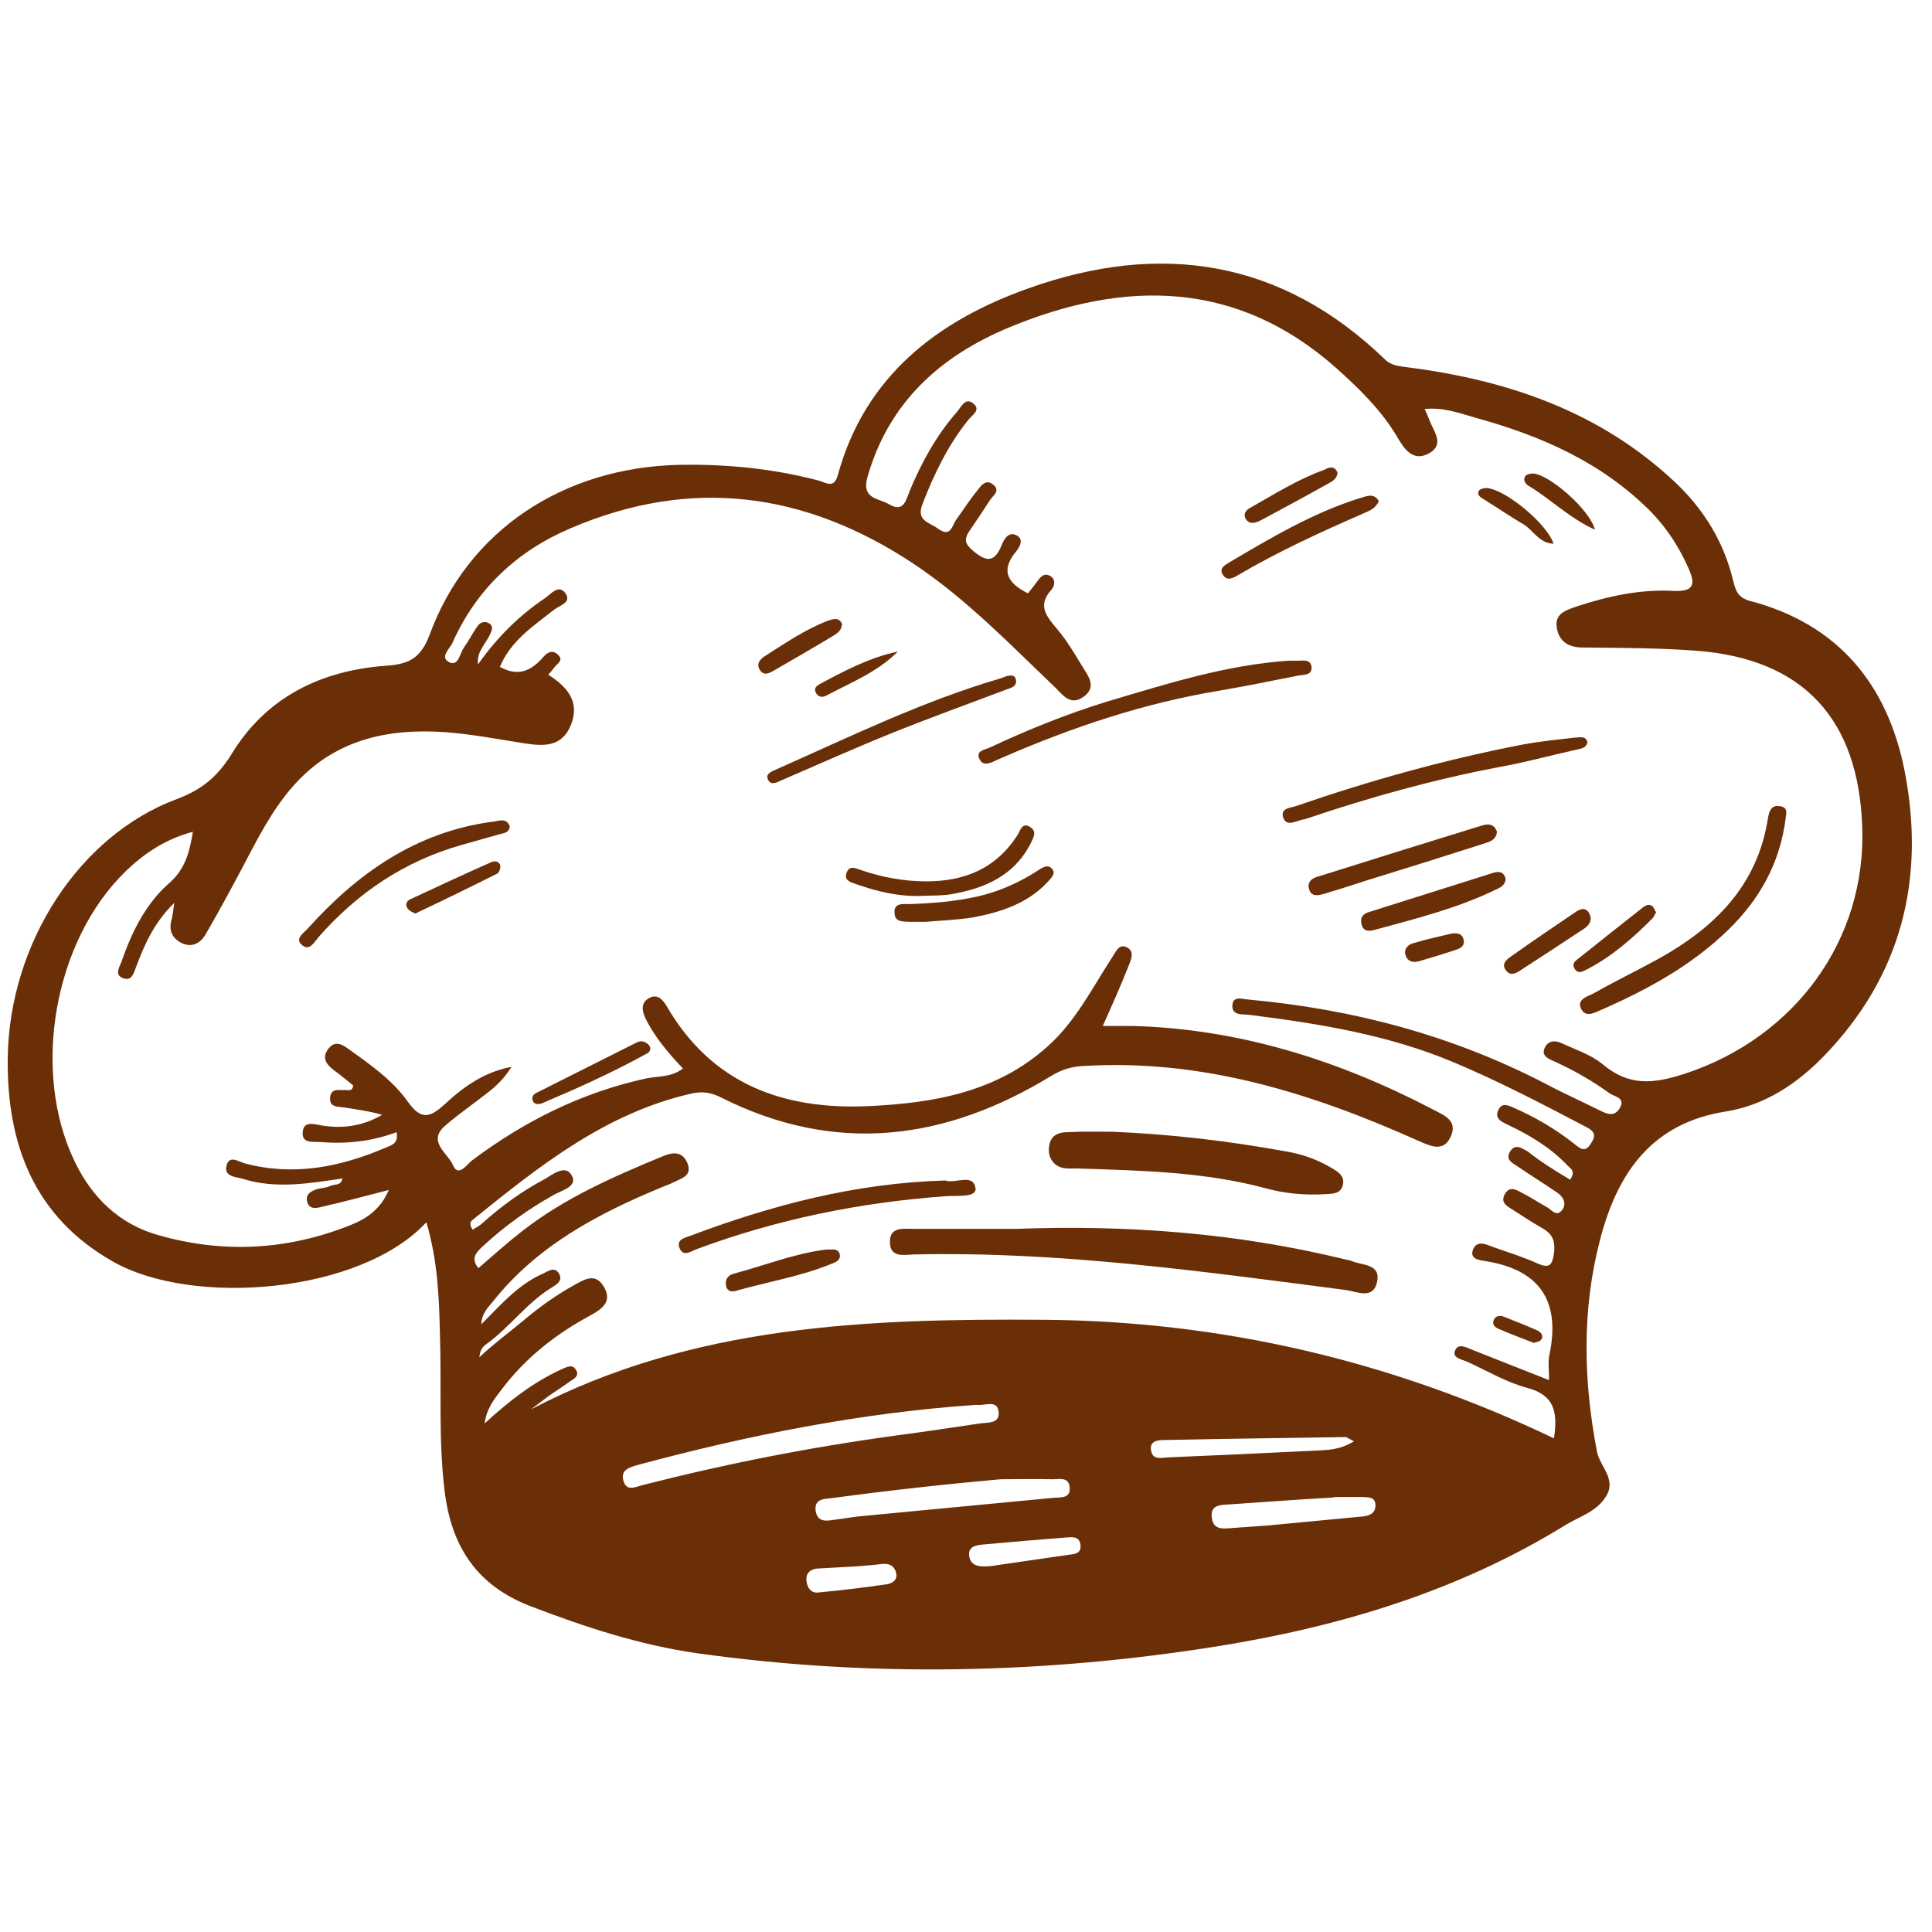
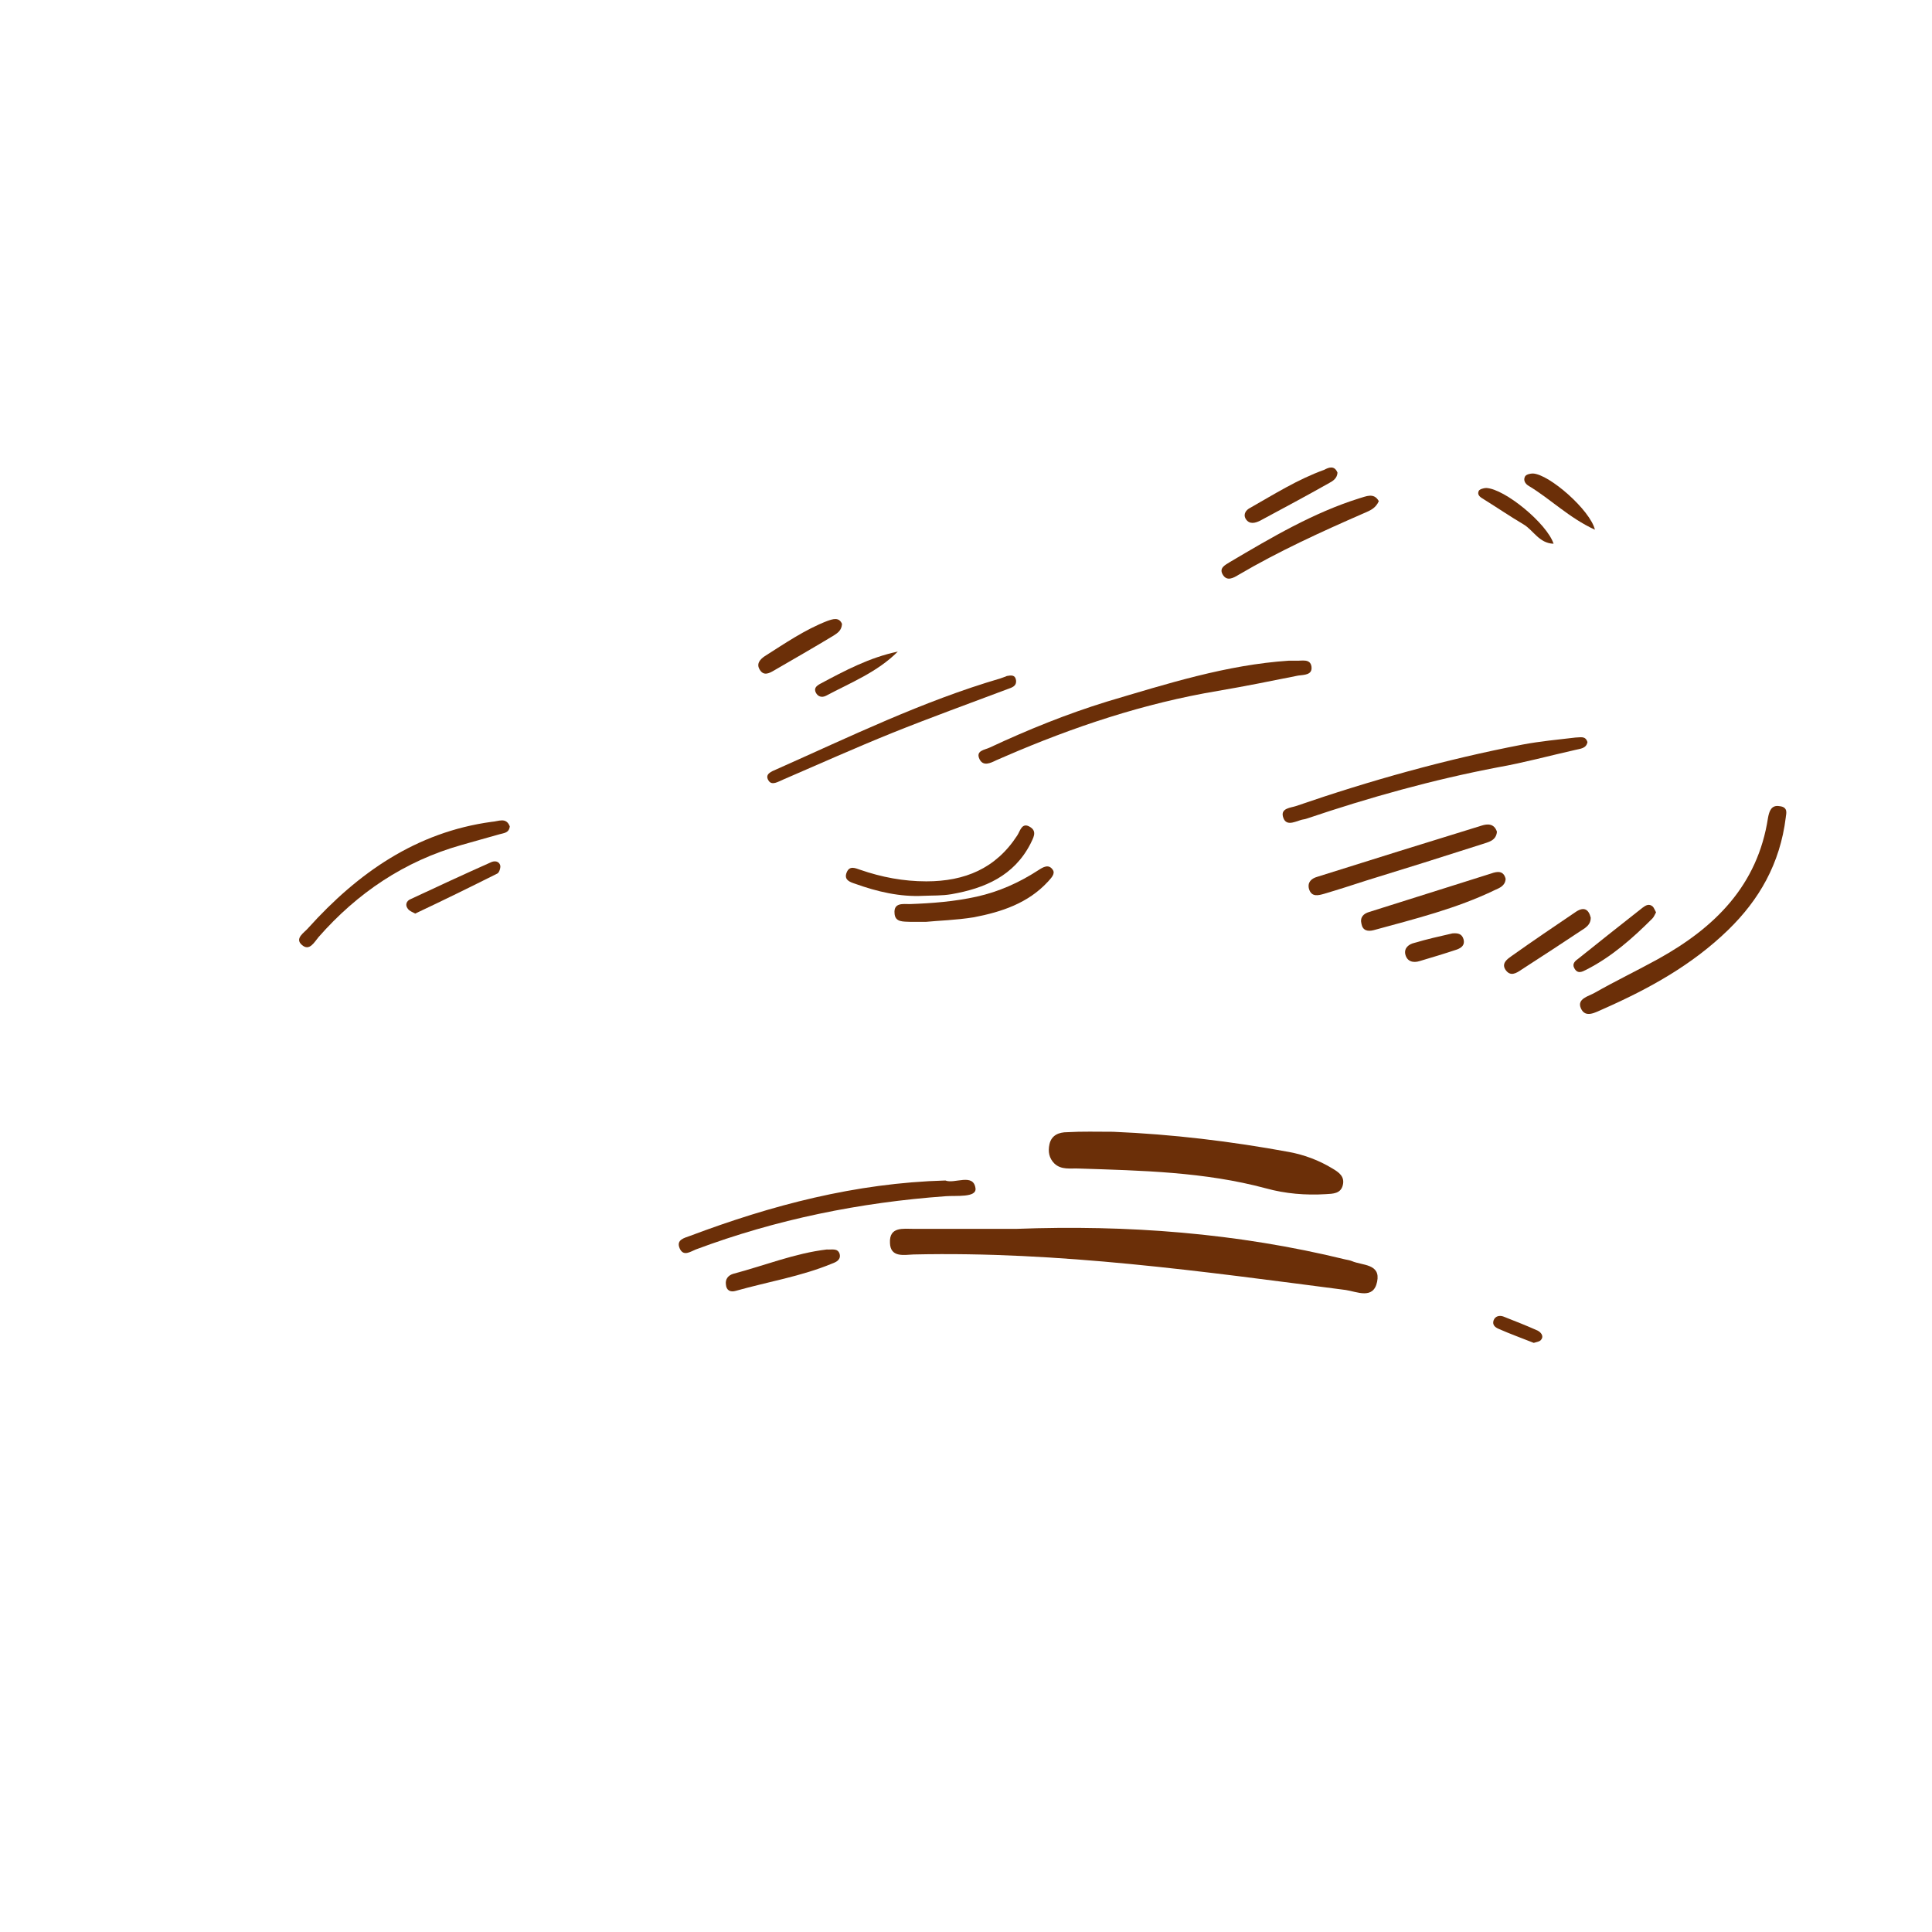
<svg xmlns="http://www.w3.org/2000/svg" width="196" zoomAndPan="magnify" viewBox="0 0 147 147" height="196" preserveAspectRatio="xMidYMid meet" version="1.0">
  <defs>
    <clipPath id="ad550a01d1">
-       <path d="M 0.496 20 L 146 20 L 146 127.691 L 0.496 127.691 Z M 0.496 20 " clip-rule="nonzero" />
-     </clipPath>
+       </clipPath>
  </defs>
  <g clip-path="url(#ad550a01d1)">
-     <path fill="#6b2f08" d="M 32.441 92.996 C 27.441 98.406 14.738 99.441 8.641 96.016 C 2.602 92.621 0.496 87.055 0.59 80.453 C 0.715 71.805 6 63.57 13.449 60.801 C 15.367 60.078 16.531 59.105 17.602 57.406 C 20.242 53.035 24.453 50.992 29.453 50.648 C 31.152 50.523 32.031 50.051 32.691 48.289 C 35.613 40.336 42.879 35.555 51.711 35.367 C 55.297 35.305 58.816 35.652 62.277 36.562 C 62.844 36.719 63.469 37.223 63.754 36.121 C 65.828 28.609 71.332 24.395 78.246 21.941 C 88.277 18.359 97.488 19.742 105.348 27.32 C 105.883 27.852 106.48 27.852 107.109 27.949 C 114.719 28.922 121.73 31.312 127.449 36.688 C 129.652 38.762 131.191 41.277 131.883 44.234 C 132.074 44.988 132.262 45.461 133.109 45.711 C 139.871 47.473 143.641 52.094 144.93 58.727 C 146.504 66.902 144.68 74.258 138.77 80.359 C 136.727 82.465 134.273 84.098 131.316 84.57 C 125.691 85.453 123.082 89.223 121.762 94.254 C 120.344 99.629 120.473 105.039 121.508 110.445 C 121.73 111.609 123.051 112.551 122.168 113.902 C 121.445 115.035 120.188 115.383 119.152 116.012 C 111.008 121.043 102.047 123.746 92.68 125.254 C 79.504 127.359 66.27 127.645 53.031 125.789 C 48.664 125.16 44.543 123.809 40.426 122.234 C 36.273 120.664 34.324 117.645 33.824 113.402 C 33.352 109.504 33.602 105.605 33.477 101.676 C 33.414 98.812 33.32 95.984 32.441 92.996 Z M 119.465 89.758 C 119.938 89.066 119.465 88.91 119.246 88.656 C 117.957 87.305 116.383 86.363 114.719 85.578 C 114.184 85.324 113.68 85.074 114.027 84.414 C 114.309 83.848 114.812 84.129 115.254 84.32 C 116.887 85.043 118.426 85.953 119.812 87.055 C 120.25 87.402 120.598 87.715 121.035 87.023 C 121.508 86.332 121.289 86.047 120.598 85.703 C 117.297 83.973 113.996 82.246 110.535 80.797 C 105.57 78.723 100.316 77.875 95.035 77.215 C 94.535 77.152 93.652 77.309 93.777 76.398 C 93.871 75.77 94.535 76.02 94.973 76.051 C 102.895 76.773 110.441 78.754 117.547 82.434 C 118.898 83.156 120.312 83.785 121.699 84.477 C 122.262 84.758 122.828 85.012 123.238 84.32 C 123.711 83.535 122.859 83.438 122.516 83.219 C 121.164 82.246 119.75 81.426 118.207 80.734 C 117.797 80.547 117.234 80.328 117.547 79.699 C 117.797 79.195 118.27 79.133 118.773 79.352 C 119.844 79.855 121.035 80.23 121.918 80.957 C 123.93 82.652 125.754 82.496 128.238 81.68 C 136.535 78.941 142.008 71.555 141.691 62.91 C 141.41 54.734 137.23 50.145 129.117 49.516 C 126.227 49.297 123.301 49.297 120.41 49.266 C 119.402 49.266 118.648 48.855 118.461 47.816 C 118.238 46.688 119.152 46.434 119.938 46.152 C 122.324 45.367 124.746 44.832 127.262 44.957 C 128.961 45.051 129.023 44.422 128.426 43.133 C 127.734 41.594 126.852 40.242 125.691 39.016 C 121.949 35.211 117.297 33.168 112.266 31.785 C 111.039 31.438 109.812 30.965 108.398 31.125 C 108.555 31.469 108.68 31.75 108.777 32.004 C 109.09 32.852 109.938 33.797 108.742 34.488 C 107.551 35.148 106.891 34.234 106.355 33.324 C 105.129 31.219 103.367 29.52 101.641 27.98 C 94.125 21.312 85.574 21.25 76.738 24.93 C 71.551 27.098 67.652 30.59 66.016 36.246 C 65.516 37.977 66.805 37.883 67.621 38.355 C 68.723 39.016 68.91 38.133 69.191 37.41 C 70.105 35.211 71.234 33.137 72.809 31.344 C 73.121 30.996 73.438 30.211 74.035 30.684 C 74.695 31.188 73.941 31.594 73.656 31.973 C 72.117 33.891 71.078 36.059 70.199 38.324 C 69.664 39.645 70.734 39.738 71.395 40.242 C 72.336 40.902 72.43 40.02 72.746 39.551 C 73.281 38.824 73.75 38.07 74.316 37.379 C 74.633 36.973 75.008 36.375 75.605 36.906 C 76.141 37.379 75.512 37.727 75.293 38.102 C 74.789 38.891 74.254 39.676 73.719 40.461 C 73.344 41.059 73.438 41.402 74.035 41.906 C 75.039 42.758 75.668 42.82 76.203 41.5 C 76.391 41.027 76.738 40.398 77.367 40.742 C 77.902 41.027 77.617 41.594 77.305 41.969 C 76.078 43.449 76.707 44.391 78.215 45.145 C 78.469 44.832 78.719 44.516 78.969 44.172 C 79.191 43.855 79.473 43.605 79.852 43.793 C 80.355 44.043 80.258 44.578 80.008 44.863 C 78.875 46.09 79.664 46.938 80.449 47.879 C 81.172 48.73 81.738 49.703 82.336 50.68 C 82.773 51.402 83.496 52.25 82.461 53.004 C 81.422 53.762 80.855 52.848 80.227 52.25 C 76.801 48.98 73.5 45.555 69.539 42.914 C 61.301 37.441 52.594 36.246 43.379 40.211 C 39.324 41.938 36.242 44.832 34.422 48.918 C 34.23 49.359 33.414 50.02 34.199 50.395 C 34.891 50.711 34.984 49.703 35.301 49.266 C 35.68 48.73 35.961 48.164 36.34 47.629 C 36.559 47.316 36.934 47.219 37.281 47.473 C 37.562 47.691 37.406 48.008 37.281 48.289 C 36.934 49.012 36.242 49.609 36.371 50.555 C 37.785 48.539 39.48 46.844 41.496 45.492 C 41.934 45.176 42.5 44.453 43.004 45.113 C 43.539 45.836 42.594 46.059 42.188 46.371 C 40.582 47.629 38.852 48.762 38.035 50.742 C 39.449 51.527 40.457 51.023 41.367 49.957 C 41.652 49.641 42.027 49.422 42.438 49.797 C 42.941 50.27 42.375 50.488 42.156 50.805 C 42.027 50.992 41.871 51.148 41.715 51.34 C 43.477 52.438 44.039 53.633 43.445 55.145 C 42.75 56.871 41.367 56.777 39.891 56.559 C 37.91 56.242 35.93 55.867 33.918 55.711 C 29.484 55.395 25.43 56.273 22.316 59.797 C 20.648 61.684 19.551 63.914 18.387 66.117 C 17.504 67.781 16.594 69.449 15.652 71.082 C 15.273 71.742 14.645 72.121 13.859 71.773 C 13.137 71.43 12.82 70.832 13.043 70.016 C 13.137 69.668 13.168 69.324 13.262 68.695 C 11.719 70.203 10.996 71.871 10.367 73.535 C 10.18 74.008 10.055 74.699 9.332 74.414 C 8.703 74.164 9.078 73.598 9.238 73.191 C 10.023 70.926 11.059 68.789 12.883 67.184 C 14.109 66.117 14.426 64.797 14.676 63.285 C 12.727 63.82 11.156 64.766 9.582 66.273 C 4.113 71.555 2.352 81.488 5.684 88.375 C 7.004 91.141 9.109 93.152 12.035 93.973 C 16.941 95.387 21.875 95.133 26.656 93.219 C 27.879 92.746 28.98 91.992 29.578 90.543 C 27.754 91.016 26.09 91.457 24.453 91.832 C 24.078 91.93 23.543 92.023 23.387 91.488 C 23.195 90.891 23.637 90.641 24.109 90.48 C 24.453 90.387 24.832 90.387 25.145 90.23 C 25.43 90.074 25.93 90.262 26.059 89.664 C 23.512 90.043 20.996 90.48 18.48 89.695 C 17.945 89.539 17.066 89.539 17.223 88.754 C 17.41 87.809 18.164 88.406 18.668 88.531 C 22.41 89.508 25.93 88.785 29.391 87.305 C 29.797 87.117 30.332 87.023 30.176 86.145 C 28.32 86.836 26.402 87.055 24.453 86.898 C 23.887 86.836 22.914 87.086 23.039 86.078 C 23.133 85.262 23.949 85.547 24.516 85.641 C 26.121 85.891 27.629 85.672 29.074 84.824 C 28.102 84.539 27.125 84.414 26.152 84.258 C 25.711 84.195 25.082 84.258 25.113 83.566 C 25.145 82.746 25.805 82.969 26.309 82.938 C 26.496 82.938 26.812 83.062 26.875 82.59 C 26.402 82.215 25.93 81.805 25.398 81.426 C 24.832 80.988 24.453 80.484 24.988 79.793 C 25.492 79.133 26.059 79.477 26.527 79.824 C 28.164 80.988 29.863 82.18 31.023 83.816 C 32.031 85.23 32.691 85.074 33.855 84.004 C 35.27 82.684 36.871 81.551 38.918 81.176 C 38.477 81.898 37.91 82.496 37.281 83 C 36.18 83.879 34.984 84.695 33.918 85.609 C 32.441 86.836 34.074 87.746 34.453 88.625 C 34.859 89.633 35.52 88.594 35.93 88.281 C 39.922 85.293 44.262 83.125 49.164 82.055 C 50.047 81.867 51.051 81.992 51.965 81.301 C 50.832 80.105 49.793 78.879 49.102 77.465 C 48.852 76.93 48.727 76.27 49.418 75.926 C 50.016 75.609 50.422 76.051 50.707 76.523 C 54.133 82.465 59.57 84.445 66.016 84.164 C 70.984 83.941 75.828 83.125 79.727 79.602 C 81.832 77.719 83.09 75.203 84.598 72.875 C 84.883 72.465 85.133 71.742 85.762 72.09 C 86.359 72.402 86.043 73.062 85.855 73.535 C 85.258 75.043 84.598 76.523 83.906 78.062 C 84.754 78.062 85.445 78.062 86.141 78.062 C 94.312 78.281 101.859 80.672 109.027 84.414 C 109.875 84.855 110.945 85.262 110.379 86.488 C 109.812 87.715 108.809 87.18 107.926 86.805 C 99.785 83.156 91.453 80.547 82.367 81.113 C 81.422 81.176 80.762 81.395 79.977 81.867 C 71.898 86.805 63.535 87.871 54.855 83.5 C 54.102 83.125 53.504 83.031 52.688 83.188 C 46.086 84.664 40.992 88.754 35.93 92.84 C 35.742 92.996 35.742 93.25 35.961 93.562 C 36.211 93.406 36.527 93.25 36.746 93.027 C 38.16 91.77 39.703 90.641 41.367 89.758 C 41.996 89.414 43.004 88.531 43.508 89.445 C 43.977 90.293 42.719 90.574 42.121 90.922 C 40.207 91.992 38.414 93.281 36.809 94.758 C 36.305 95.23 35.742 95.699 36.402 96.488 C 37.5 95.543 38.539 94.602 39.672 93.719 C 42.91 91.172 46.648 89.539 50.453 87.965 C 51.145 87.684 51.871 87.559 52.277 88.438 C 52.719 89.445 51.902 89.633 51.273 89.945 C 50.957 90.105 50.613 90.23 50.297 90.355 C 45.457 92.367 40.867 94.789 37.5 99.035 C 37.125 99.504 36.652 99.914 36.621 100.762 C 38.129 99.254 39.418 97.746 41.273 96.926 C 41.684 96.738 42.188 96.328 42.531 96.895 C 42.879 97.461 42.281 97.777 41.934 97.996 C 40.047 99.16 38.758 101.016 37 102.273 C 36.465 102.648 36.527 103.09 36.465 103.277 C 37.531 102.273 38.727 101.391 39.859 100.449 C 41.055 99.441 42.281 98.562 43.633 97.809 C 44.449 97.367 45.266 96.801 45.926 97.871 C 46.586 98.969 45.926 99.535 44.953 100.07 C 42.312 101.484 39.984 103.309 38.16 105.73 C 37.629 106.422 37.031 107.145 36.871 108.309 C 38.758 106.578 40.582 105.164 42.719 104.188 C 43.098 104.031 43.539 103.75 43.82 104.223 C 44.137 104.723 43.602 104.945 43.285 105.164 C 42.816 105.512 42.312 105.824 41.809 106.172 C 41.336 106.516 40.867 106.895 40.395 107.238 C 52.719 100.793 66.047 100.324 79.379 100.418 C 92.898 100.512 105.883 103.527 118.238 109.441 C 118.523 107.461 118.301 106.172 116.227 105.605 C 114.656 105.195 113.176 104.316 111.668 103.625 C 111.258 103.434 110.504 103.34 110.695 102.805 C 110.914 102.145 111.574 102.523 112.047 102.711 C 113.965 103.465 115.848 104.223 117.863 105.008 C 117.863 104.223 117.766 103.625 117.895 103.059 C 118.742 99 117.172 96.613 113.02 95.953 C 112.645 95.891 111.73 95.828 112.109 95.008 C 112.391 94.379 113.051 94.664 113.523 94.852 C 114.688 95.262 115.883 95.637 117.012 96.141 C 117.926 96.551 118.113 96.203 118.238 95.355 C 118.332 94.57 118.207 93.973 117.484 93.531 C 116.668 93.059 115.883 92.559 115.062 92.023 C 114.656 91.77 114.184 91.52 114.465 90.922 C 114.812 90.199 115.348 90.512 115.816 90.766 C 116.445 91.078 117.043 91.488 117.672 91.832 C 118.051 92.023 118.426 92.652 118.867 92.055 C 119.246 91.52 118.898 91.016 118.426 90.703 C 117.453 90.043 116.445 89.414 115.473 88.754 C 115.125 88.5 114.527 88.281 114.875 87.652 C 115.285 86.961 115.785 87.367 116.258 87.621 C 117.234 88.406 118.363 89.098 119.465 89.758 Z M 74.223 106.895 C 65.516 107.492 56.992 109.188 48.566 111.453 C 47.906 111.641 47.184 111.828 47.438 112.68 C 47.688 113.527 48.379 113.117 48.914 112.992 C 55.297 111.359 61.711 110.102 68.219 109.219 C 70.324 108.938 72.43 108.621 74.539 108.309 C 75.168 108.215 76.078 108.34 75.984 107.426 C 75.891 106.484 74.945 106.957 74.379 106.895 C 74.348 106.895 74.285 106.895 74.223 106.895 Z M 76.141 112.551 C 71.898 112.93 67.652 113.402 63.438 113.969 C 62.809 114.062 61.961 113.969 62.055 114.91 C 62.184 115.949 63.031 115.695 63.723 115.602 C 64.258 115.539 64.758 115.445 65.293 115.383 C 70.23 114.91 75.168 114.438 80.102 113.969 C 80.668 113.906 81.453 114.062 81.391 113.18 C 81.328 112.301 80.512 112.582 79.977 112.551 C 78.75 112.52 77.461 112.551 76.141 112.551 Z M 101.48 113.906 C 101.48 113.906 101.48 113.938 101.48 113.938 C 98.809 114.094 96.168 114.281 93.496 114.469 C 92.867 114.5 92.051 114.5 92.207 115.508 C 92.332 116.418 93.055 116.324 93.746 116.262 C 94.629 116.199 95.508 116.137 96.418 116.074 C 98.84 115.855 101.262 115.602 103.684 115.383 C 104.215 115.32 104.625 115.16 104.656 114.566 C 104.656 113.84 104.09 113.938 103.652 113.902 C 102.895 113.906 102.172 113.906 101.48 113.906 Z M 103.023 109.66 C 102.613 109.473 102.457 109.312 102.332 109.344 C 97.773 109.41 93.211 109.473 88.652 109.566 C 88.152 109.566 87.43 109.598 87.586 110.383 C 87.711 111.105 88.34 110.918 88.875 110.887 C 92.551 110.73 96.199 110.57 99.879 110.383 C 100.852 110.32 101.859 110.383 103.023 109.66 Z M 75.418 119.156 C 77.086 118.902 79.16 118.621 81.266 118.305 C 81.738 118.242 82.305 118.242 82.207 117.52 C 82.113 116.859 81.547 116.953 81.109 116.984 C 79.004 117.145 76.863 117.332 74.758 117.52 C 74.223 117.582 73.625 117.676 73.75 118.43 C 73.879 119.125 74.41 119.25 75.418 119.156 Z M 65.043 119.188 C 64.098 119.25 63.156 119.281 62.215 119.344 C 61.68 119.375 61.301 119.688 61.363 120.254 C 61.395 120.789 61.711 121.23 62.246 121.168 C 64.004 121.008 65.766 120.789 67.496 120.539 C 67.871 120.477 68.312 120.223 68.188 119.688 C 68.062 119.156 67.684 118.934 67.117 118.996 C 66.426 119.094 65.734 119.125 65.043 119.188 Z M 65.043 119.188 " fill-opacity="1" fill-rule="nonzero" />
-   </g>
+     </g>
  <path fill="#6b2f08" d="M 77.336 93.5 C 85.762 93.184 94.125 93.812 102.363 95.828 C 102.52 95.859 102.707 95.891 102.863 95.953 C 103.652 96.297 105.066 96.141 104.781 97.523 C 104.5 98.906 103.242 98.277 102.395 98.152 C 91.484 96.738 80.574 95.199 69.508 95.449 C 68.785 95.48 67.746 95.699 67.715 94.57 C 67.652 93.312 68.723 93.5 69.539 93.5 C 72.148 93.5 74.727 93.5 77.336 93.5 Z M 77.336 93.5 " fill-opacity="1" fill-rule="nonzero" />
  <path fill="#6b2f08" d="M 84.691 86.113 C 89.188 86.301 93.652 86.836 98.086 87.652 C 99.25 87.871 100.352 88.281 101.387 88.91 C 101.859 89.191 102.332 89.508 102.172 90.168 C 102.016 90.828 101.418 90.828 100.883 90.859 C 99.344 90.953 97.805 90.828 96.324 90.418 C 91.641 89.16 86.863 89.066 82.082 88.91 C 81.453 88.879 80.762 89.035 80.227 88.531 C 79.82 88.125 79.727 87.621 79.852 87.055 C 80.008 86.363 80.574 86.145 81.203 86.145 C 82.305 86.078 83.496 86.113 84.691 86.113 Z M 84.691 86.113 " fill-opacity="1" fill-rule="nonzero" />
  <path fill="#6b2f08" d="M 98.055 50.27 C 98.242 50.27 98.398 50.27 98.59 50.27 C 99.027 50.301 99.688 50.082 99.785 50.711 C 99.879 51.371 99.219 51.34 98.777 51.402 C 96.734 51.812 94.723 52.219 92.68 52.566 C 87.051 53.508 81.676 55.301 76.457 57.562 C 76.234 57.66 76.016 57.754 75.797 57.848 C 75.355 58.066 74.82 58.32 74.539 57.785 C 74.191 57.094 74.945 57.062 75.324 56.871 C 78.215 55.52 81.172 54.324 84.223 53.383 C 88.781 52.031 93.309 50.586 98.055 50.27 Z M 98.055 50.27 " fill-opacity="1" fill-rule="nonzero" />
  <path fill="#6b2f08" d="M 135.875 62.188 C 135.438 65.738 133.832 68.473 131.508 70.738 C 128.77 73.41 125.469 75.234 121.98 76.773 C 121.445 76.992 120.629 77.527 120.281 76.711 C 119.969 75.988 120.879 75.801 121.32 75.547 C 122.922 74.637 124.559 73.852 126.16 72.969 C 130.469 70.582 133.738 67.375 134.523 62.219 C 134.617 61.715 134.777 61.242 135.375 61.336 C 136.129 61.398 135.875 61.996 135.875 62.188 Z M 135.875 62.188 " fill-opacity="1" fill-rule="nonzero" />
  <path fill="#6b2f08" d="M 71.93 89.82 C 72.621 90.105 74.066 89.223 74.223 90.418 C 74.316 91.141 72.746 90.953 71.961 91.016 C 65.422 91.488 59.07 92.777 52.938 95.07 C 52.531 95.23 51.996 95.637 51.711 94.977 C 51.43 94.316 52.09 94.191 52.5 94.035 C 58.691 91.707 65.074 90.012 71.93 89.82 Z M 71.93 89.82 " fill-opacity="1" fill-rule="nonzero" />
  <path fill="#6b2f08" d="M 120.785 56.465 C 120.691 56.965 120.219 56.965 119.844 57.062 C 117.895 57.5 115.945 58.035 113.965 58.383 C 109.027 59.324 104.184 60.676 99.438 62.281 C 99.281 62.344 99.094 62.344 98.934 62.406 C 98.434 62.562 97.805 62.879 97.613 62.121 C 97.457 61.492 98.211 61.461 98.59 61.336 C 104.25 59.387 109.969 57.785 115.848 56.652 C 117.172 56.402 118.555 56.273 119.875 56.117 C 120.25 56.117 120.629 55.961 120.785 56.465 Z M 120.785 56.465 " fill-opacity="1" fill-rule="nonzero" />
  <path fill="#6b2f08" d="M 76.613 51.434 C 76.926 51.371 77.242 51.34 77.305 51.746 C 77.367 52.219 76.988 52.312 76.645 52.438 C 73.719 53.539 70.766 54.609 67.871 55.773 C 65.074 56.902 62.34 58.129 59.57 59.324 C 59.195 59.48 58.723 59.797 58.473 59.387 C 58.156 58.883 58.723 58.695 59.07 58.539 C 64.664 56.055 70.199 53.352 76.109 51.621 C 76.297 51.559 76.457 51.496 76.613 51.434 Z M 76.613 51.434 " fill-opacity="1" fill-rule="nonzero" />
  <path fill="#6b2f08" d="M 113.898 63.285 C 113.836 63.977 113.238 64.07 112.77 64.23 C 109.844 65.172 106.922 66.086 103.965 66.996 C 102.895 67.344 101.828 67.688 100.758 68.004 C 100.316 68.129 99.785 68.285 99.594 67.625 C 99.469 67.121 99.785 66.84 100.223 66.715 C 104.406 65.395 108.555 64.105 112.738 62.816 C 113.145 62.688 113.68 62.625 113.898 63.285 Z M 113.898 63.285 " fill-opacity="1" fill-rule="nonzero" />
  <path fill="#6b2f08" d="M 38.789 62.879 C 38.727 63.379 38.352 63.379 38.004 63.477 C 37.031 63.758 36.086 64.008 35.113 64.293 C 30.773 65.52 27.188 67.938 24.234 71.305 C 23.918 71.68 23.543 72.402 22.977 71.902 C 22.379 71.398 23.164 70.957 23.449 70.613 C 27.219 66.43 31.652 63.316 37.406 62.531 C 37.941 62.5 38.508 62.152 38.789 62.879 Z M 38.789 62.879 " fill-opacity="1" fill-rule="nonzero" />
  <path fill="#6b2f08" d="M 70.262 68.16 C 68.469 68.254 66.742 67.844 65.074 67.246 C 64.695 67.121 64.195 66.965 64.414 66.398 C 64.633 65.832 65.074 66.055 65.453 66.18 C 67.086 66.746 68.754 67.059 70.48 67.059 C 73.406 67.059 75.766 66.086 77.398 63.57 C 77.617 63.254 77.746 62.5 78.406 62.941 C 78.938 63.285 78.594 63.789 78.406 64.199 C 77.148 66.648 74.914 67.594 72.398 68.035 C 71.676 68.16 70.953 68.129 70.262 68.16 Z M 70.262 68.16 " fill-opacity="1" fill-rule="nonzero" />
  <path fill="#6b2f08" d="M 70.449 70.141 C 69.758 70.141 69.508 70.141 69.285 70.141 C 68.754 70.109 68.094 70.203 68.062 69.48 C 67.996 68.664 68.723 68.789 69.223 68.789 C 70.922 68.727 72.621 68.598 74.316 68.223 C 76.016 67.844 77.555 67.152 79.004 66.211 C 79.348 65.988 79.789 65.707 80.102 66.18 C 80.324 66.492 79.945 66.84 79.727 67.09 C 78.215 68.727 76.203 69.387 74.098 69.793 C 72.715 70.016 71.363 70.047 70.449 70.141 Z M 70.449 70.141 " fill-opacity="1" fill-rule="nonzero" />
  <path fill="#6b2f08" d="M 114.559 66.871 C 114.527 67.406 114.09 67.562 113.742 67.719 C 110.82 69.133 107.645 69.918 104.531 70.77 C 104.059 70.895 103.684 70.801 103.59 70.297 C 103.461 69.793 103.746 69.512 104.184 69.387 C 107.266 68.41 110.379 67.438 113.461 66.461 C 113.898 66.305 114.402 66.211 114.559 66.871 Z M 114.559 66.871 " fill-opacity="1" fill-rule="nonzero" />
  <path fill="#6b2f08" d="M 104.91 38.133 C 104.656 38.699 104.215 38.855 103.777 39.047 C 100.539 40.461 97.301 41.938 94.25 43.73 C 93.84 43.98 93.34 44.266 93.023 43.699 C 92.742 43.195 93.246 42.977 93.59 42.758 C 96.734 40.902 99.91 39.016 103.43 37.914 C 103.902 37.789 104.531 37.441 104.91 38.133 Z M 104.91 38.133 " fill-opacity="1" fill-rule="nonzero" />
  <path fill="#6b2f08" d="M 62.906 95.07 C 63.281 95.102 63.723 94.945 63.879 95.387 C 64.004 95.828 63.66 96.016 63.312 96.141 C 60.957 97.117 58.441 97.523 55.988 98.215 C 55.578 98.34 55.266 98.184 55.234 97.746 C 55.172 97.336 55.391 97.051 55.77 96.926 C 58.156 96.297 60.484 95.355 62.906 95.07 Z M 62.906 95.07 " fill-opacity="1" fill-rule="nonzero" />
-   <path fill="#6b2f08" d="M 41.18 83.973 C 40.77 84.066 40.582 83.941 40.52 83.691 C 40.426 83.312 40.738 83.188 40.992 83.062 C 43.477 81.805 45.957 80.578 48.441 79.32 C 48.82 79.133 49.133 79.258 49.387 79.539 C 49.574 79.762 49.449 80.043 49.262 80.137 C 46.586 81.617 43.852 82.84 41.18 83.973 Z M 41.18 83.973 " fill-opacity="1" fill-rule="nonzero" />
  <path fill="#6b2f08" d="M 121.035 69.824 C 121.035 70.203 120.848 70.422 120.598 70.613 C 118.992 71.68 117.359 72.75 115.754 73.785 C 115.379 74.039 114.906 74.352 114.527 73.754 C 114.246 73.285 114.688 72.969 115 72.75 C 116.637 71.586 118.27 70.484 119.938 69.355 C 120.535 68.977 120.879 69.195 121.035 69.824 Z M 121.035 69.824 " fill-opacity="1" fill-rule="nonzero" />
  <path fill="#6b2f08" d="M 101.766 35.965 C 101.734 36.406 101.418 36.594 101.137 36.75 C 99.406 37.727 97.645 38.668 95.887 39.613 C 95.508 39.801 95.066 39.926 94.785 39.484 C 94.566 39.109 94.816 38.793 95.129 38.637 C 96.953 37.602 98.746 36.469 100.758 35.746 C 101.105 35.555 101.543 35.398 101.766 35.965 Z M 101.766 35.965 " fill-opacity="1" fill-rule="nonzero" />
  <path fill="#6b2f08" d="M 126.004 69.418 C 125.91 69.574 125.848 69.762 125.723 69.887 C 124.211 71.398 122.609 72.812 120.691 73.785 C 120.375 73.945 120.031 74.133 119.781 73.66 C 119.59 73.316 119.875 73.094 120.094 72.938 C 121.699 71.648 123.332 70.359 124.969 69.07 C 125.219 68.883 125.469 68.727 125.754 68.977 C 125.848 69.07 125.91 69.258 126.004 69.418 Z M 126.004 69.418 " fill-opacity="1" fill-rule="nonzero" />
  <path fill="#6b2f08" d="M 64.066 47.473 C 64.035 47.977 63.723 48.164 63.438 48.352 C 61.93 49.266 60.391 50.145 58.879 51.023 C 58.504 51.246 58.094 51.434 57.812 50.961 C 57.527 50.523 57.812 50.176 58.188 49.926 C 59.73 48.949 61.238 47.91 62.938 47.25 C 63.375 47.094 63.848 46.938 64.066 47.473 Z M 64.066 47.473 " fill-opacity="1" fill-rule="nonzero" />
  <path fill="#6b2f08" d="M 31.59 69.512 C 31.371 69.387 31.152 69.324 31.023 69.133 C 30.805 68.852 30.93 68.535 31.246 68.41 C 33.258 67.469 35.301 66.523 37.344 65.613 C 37.594 65.488 37.973 65.488 38.066 65.863 C 38.098 66.055 37.973 66.398 37.848 66.461 C 35.773 67.5 33.73 68.504 31.59 69.512 Z M 31.59 69.512 " fill-opacity="1" fill-rule="nonzero" />
  <path fill="#6b2f08" d="M 121.352 40.305 C 119.371 39.391 117.988 37.977 116.32 36.973 C 116.039 36.812 115.883 36.531 116.039 36.246 C 116.133 36.09 116.445 36.027 116.637 36.027 C 117.895 36.09 121.004 38.824 121.352 40.305 Z M 121.352 40.305 " fill-opacity="1" fill-rule="nonzero" />
  <path fill="#6b2f08" d="M 68.312 49.578 C 66.742 51.148 64.727 51.938 62.844 52.941 C 62.527 53.098 62.246 53.004 62.086 52.723 C 61.898 52.375 62.117 52.188 62.402 52.031 C 64.289 51.023 66.176 50.02 68.312 49.578 Z M 68.312 49.578 " fill-opacity="1" fill-rule="nonzero" />
  <path fill="#6b2f08" d="M 118.207 41.371 C 117.105 41.34 116.668 40.336 115.914 39.895 C 114.906 39.297 113.934 38.637 112.926 38.008 C 112.676 37.852 112.359 37.695 112.516 37.348 C 112.578 37.223 112.895 37.129 113.082 37.129 C 114.496 37.191 117.703 39.832 118.207 41.371 Z M 118.207 41.371 " fill-opacity="1" fill-rule="nonzero" />
  <path fill="#6b2f08" d="M 110.504 71.02 C 110.883 70.988 111.227 71.02 111.355 71.461 C 111.48 71.902 111.195 72.121 110.852 72.246 C 109.906 72.562 108.965 72.844 108.02 73.125 C 107.52 73.285 107.047 73.16 106.922 72.594 C 106.828 72.121 107.203 71.836 107.613 71.742 C 108.555 71.461 109.531 71.242 110.504 71.02 Z M 110.504 71.02 " fill-opacity="1" fill-rule="nonzero" />
  <path fill="#6b2f08" d="M 116.699 102.176 C 115.754 101.801 114.875 101.484 114.027 101.109 C 113.742 100.984 113.523 100.793 113.648 100.449 C 113.773 100.133 114.09 100.07 114.371 100.164 C 115.254 100.512 116.133 100.855 116.98 101.234 C 117.234 101.359 117.484 101.645 117.266 101.926 C 117.172 102.082 116.887 102.113 116.699 102.176 Z M 116.699 102.176 " fill-opacity="1" fill-rule="nonzero" />
</svg>